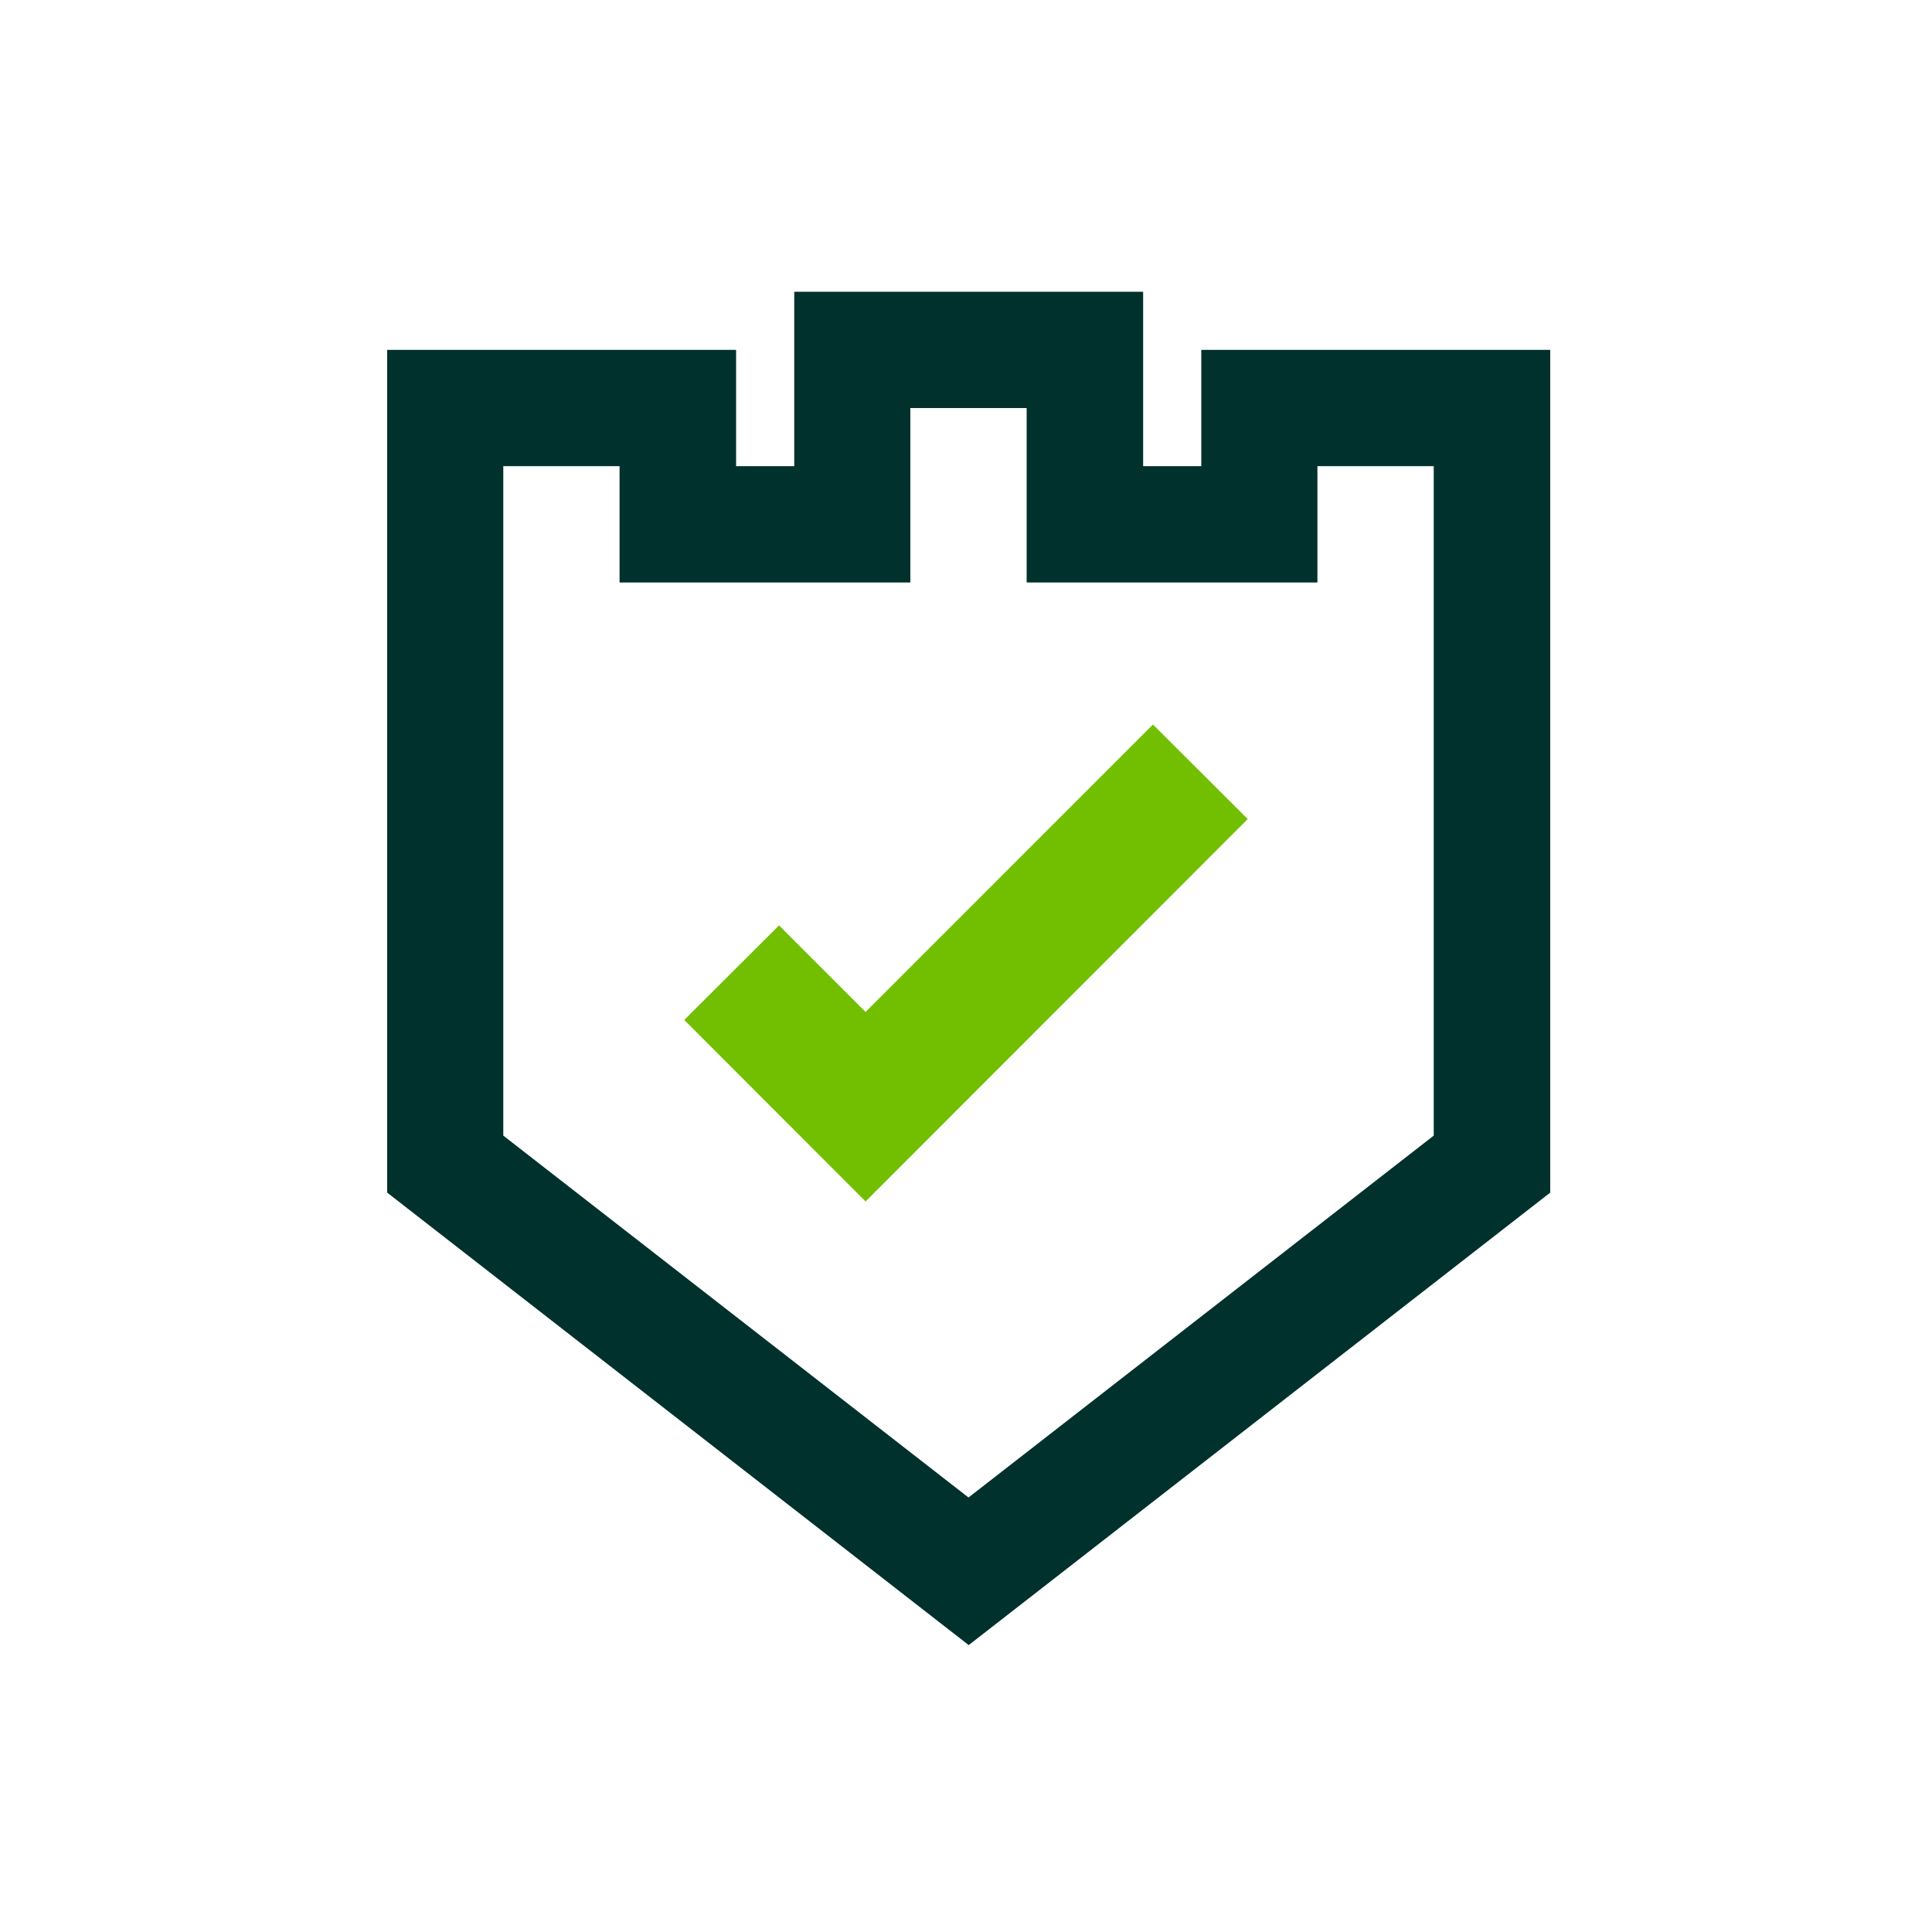
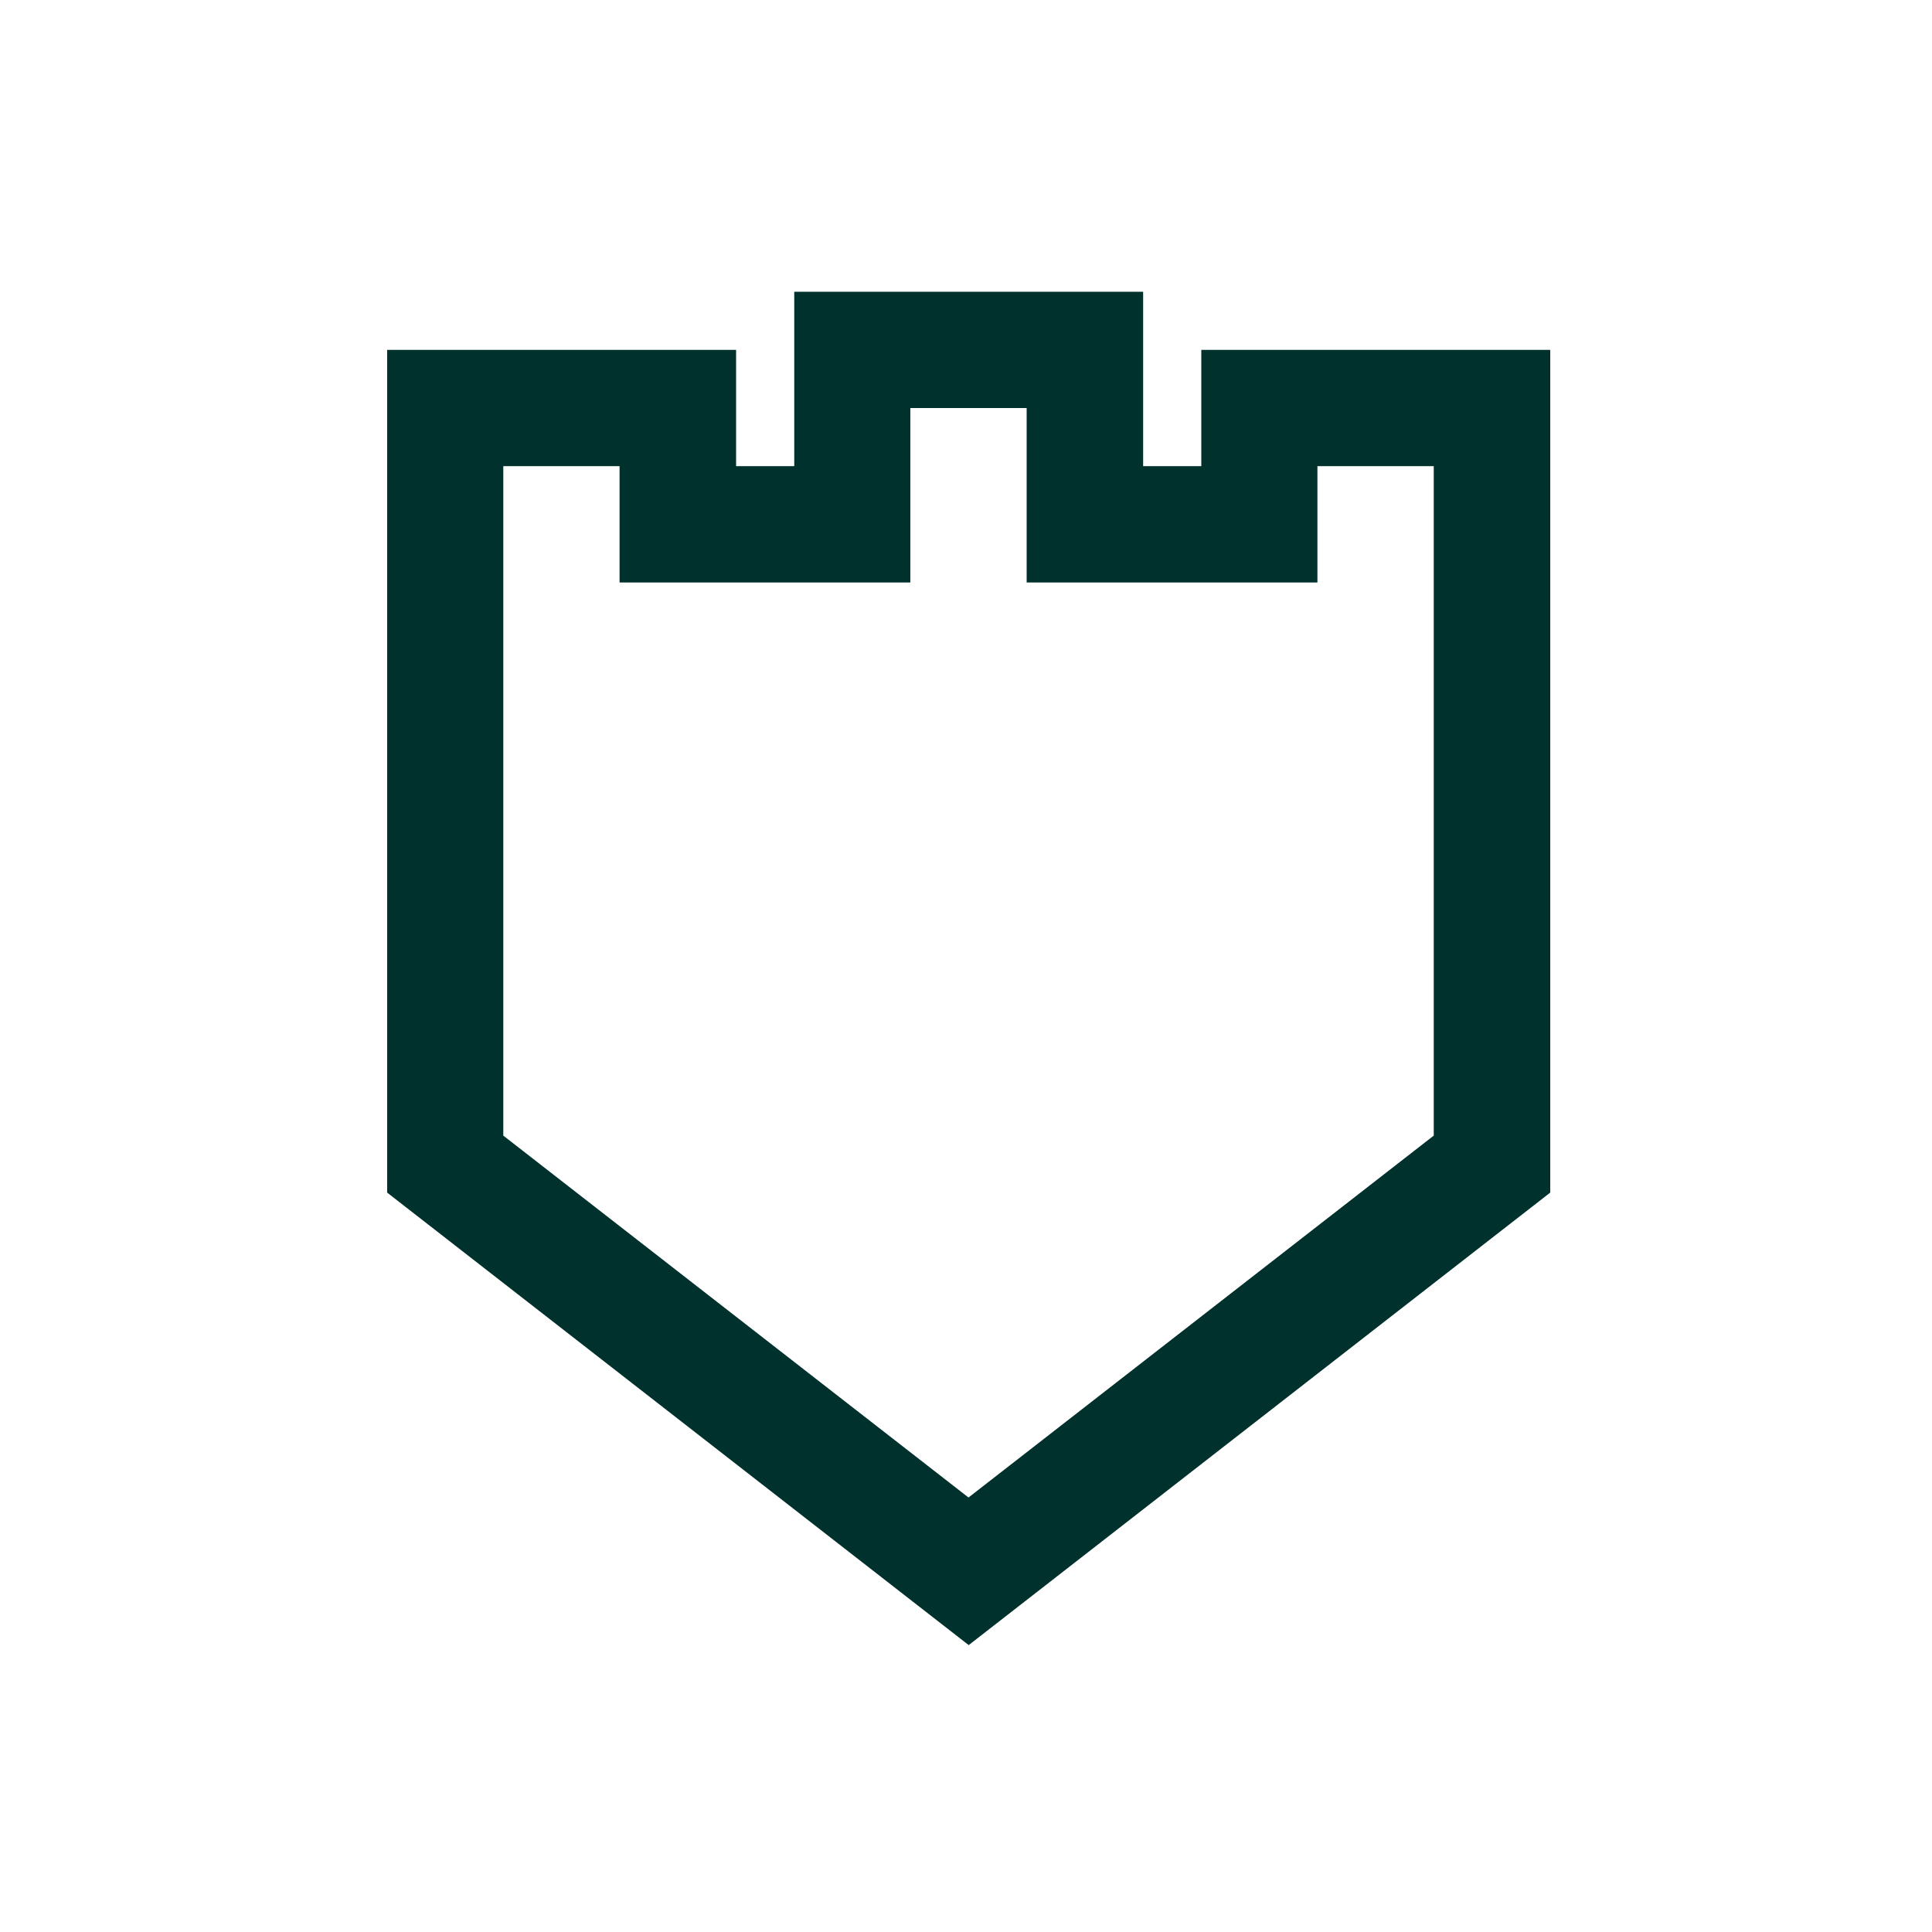
<svg xmlns="http://www.w3.org/2000/svg" width="48" height="48" viewBox="0 0 48 48" fill="none">
  <g id="shield-check">
    <path id="Vector" d="M38.515 29.63V8.693H29.846V11.582H28.401V7.248H19.733V11.582H18.288V8.693H9.619V29.63L24.067 40.872L38.515 29.63ZM12.504 11.582H15.393V14.472H22.617V10.138H25.507V14.472H32.731V11.582H35.621V28.214L24.062 37.205L12.504 28.214V11.582Z" fill="#00312D" />
-     <path id="Vector_2" d="M31 20.349L28.645 18L21.505 25.141L19.355 22.991L17 25.34L21.505 29.85L31 20.349Z" fill="#72BF01" />
  </g>
</svg>